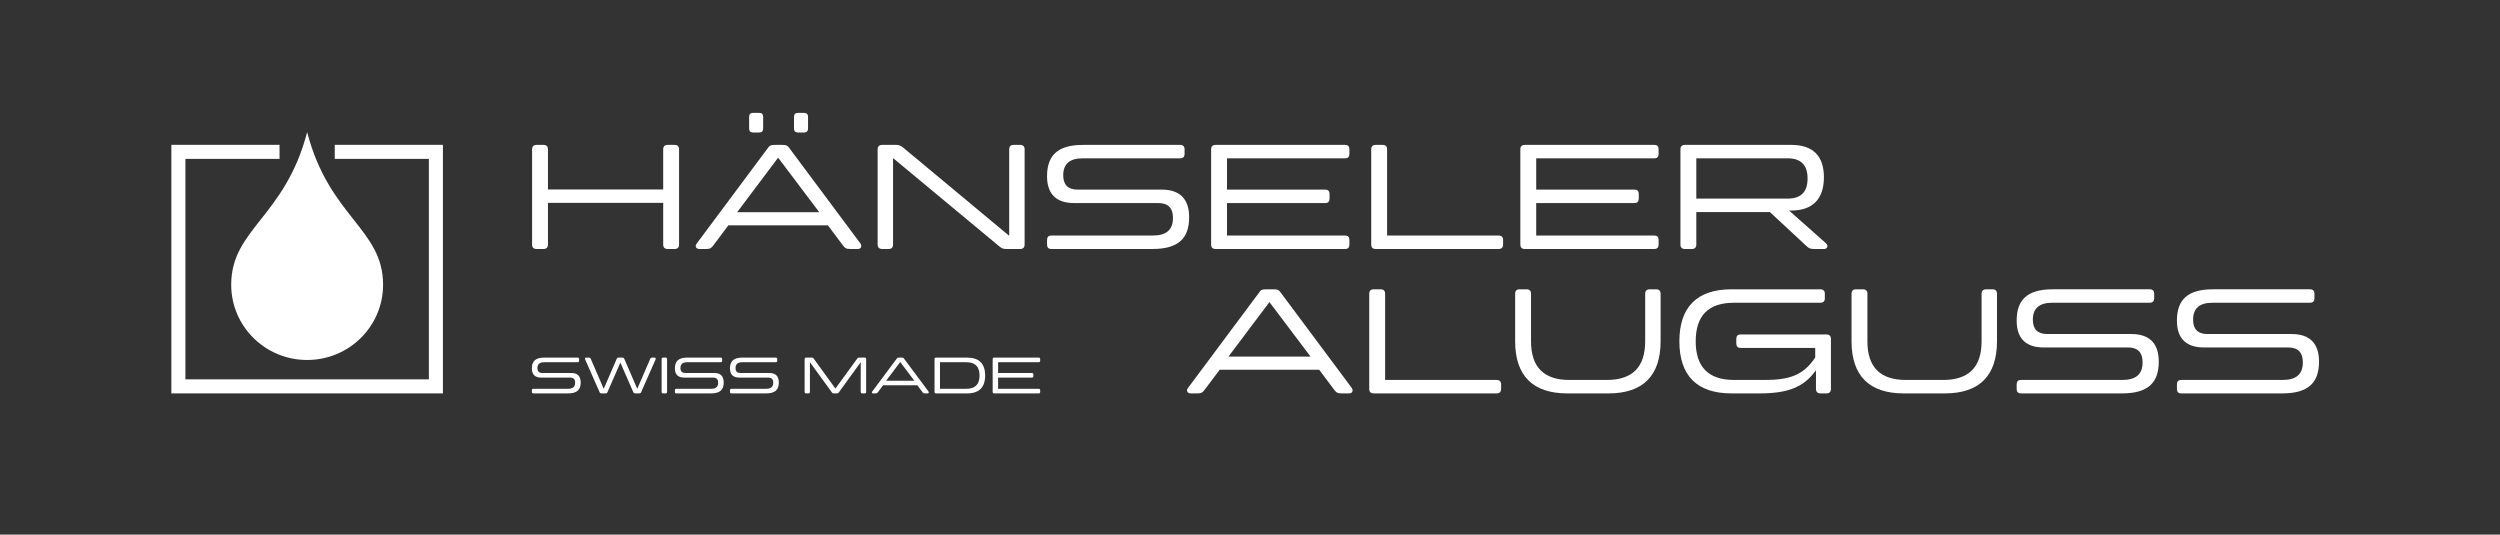
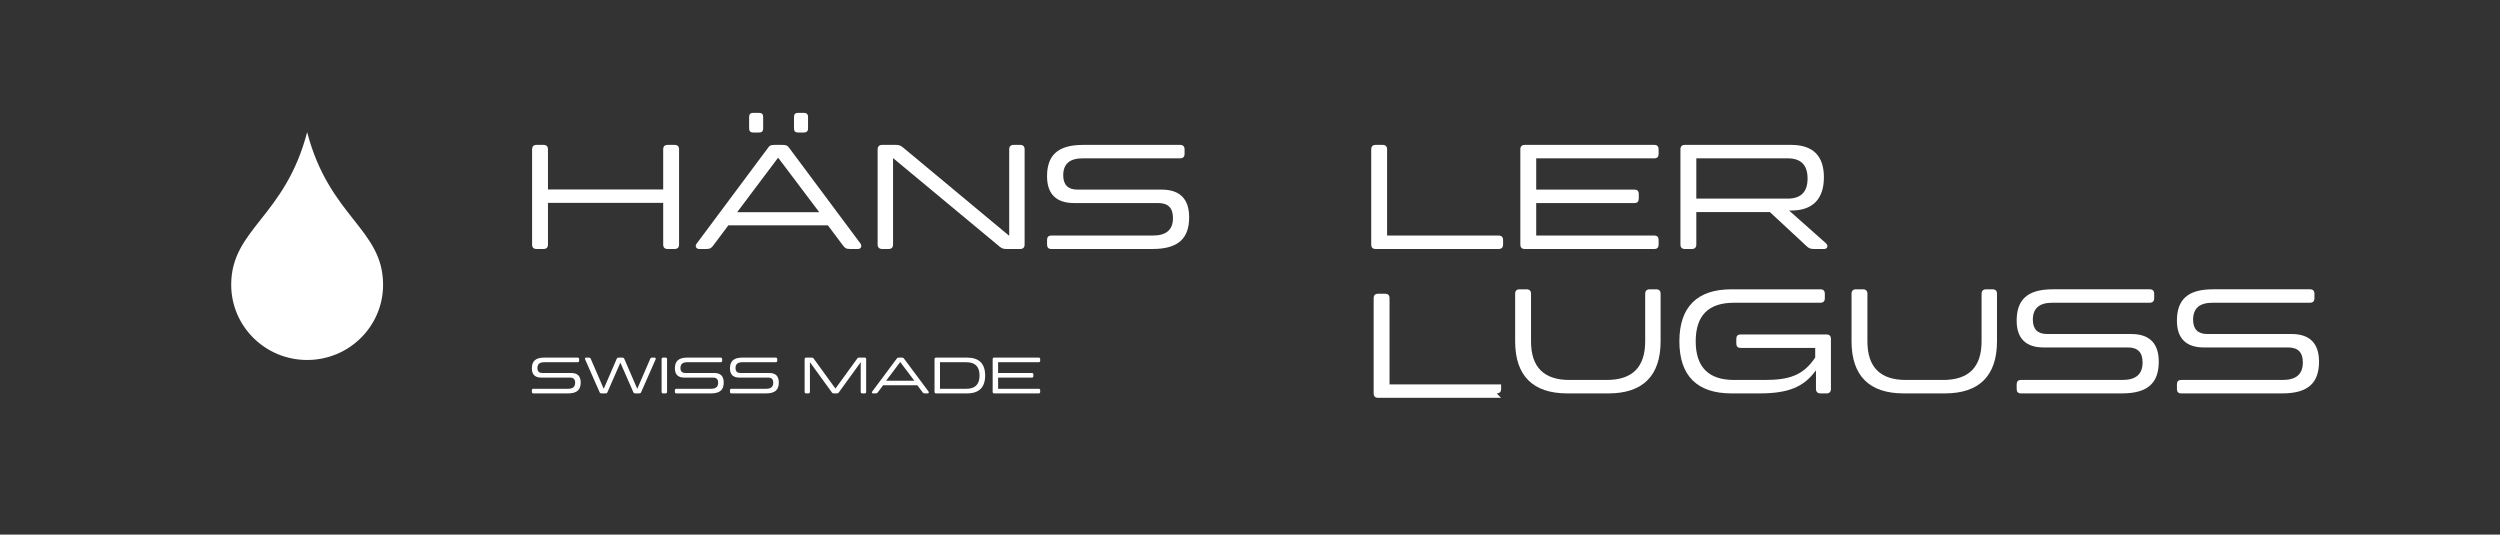
<svg xmlns="http://www.w3.org/2000/svg" width="100%" height="100%" viewBox="0 0 9100 1946" xml:space="preserve" style="fill-rule:evenodd;clip-rule:evenodd;stroke-linejoin:round;stroke-miterlimit:2;">
  <rect x="0" y="0" width="9100" height="1946" fill="#333333" stroke="none" />
  <g>
    <path d="M1118,481.025c-80.625,309.529 -276.425,352.029 -276.425,555.45c0,151.267 123.663,273.838 276.425,273.838c152.758,-0 276.425,-122.571 276.425,-273.838c0,-203.421 -195.816,-245.921 -276.425,-555.45Z" style="fill:#fff;fill-rule:nonzero;" />
    <path d="M2455.7,906.321c10.554,-0 16.108,-5.558 16.108,-16.113l0,-346.666c0,-10.555 -5.554,-16.113 -16.108,-16.113l-25.559,0c-10.554,0 -16.108,5.558 -16.108,16.113l0,146.112l-419.446,0l0,-146.112c0,-10.555 -5.554,-16.113 -16.112,-16.113l-25.554,0c-10.554,0 -16.113,5.558 -16.113,16.113l0,346.666c0,10.554 5.559,16.113 16.113,16.113l25.554,-0c10.558,-0 16.112,-5.559 16.112,-16.113l0,-151.666l419.446,-0l0,151.666c0,10.554 5.554,16.113 16.109,16.113l25.558,-0Z" style="fill:#fff;fill-rule:nonzero;" />
    <path d="M3123.47,906.321c7.779,-0 11.667,-5.558 11.667,-11.113c-0,-2.779 -1.109,-5.554 -2.775,-8.333l-258.334,-346.667c-7.225,-10 -11.112,-12.779 -26.112,-12.779l-27.78,0c-15.554,0 -19.441,2.779 -26.108,12.779l-258.333,346.667c-2.225,2.779 -3.333,5.554 -3.333,8.333c-0,5.554 4.441,11.113 12.22,11.113l25.555,-0c15,-0 18.891,-3.334 26.112,-12.779l55,-73.334l362.221,0l55,73.334c7.225,9.445 11.112,12.779 26.667,12.779l28.333,-0Zm-142.221,-133.892l-297.221,0l0,-1.108l147.775,-196.667l1.113,0l148.333,196.667l0,1.108Zm-218.333,-290c10,0 15,-5 15,-14.442l-0,-42.779c-0,-9.446 -5,-14.446 -15,-14.446l-21.113,0c-10,0 -15,5 -15,14.446l0,42.779c0,9.442 5,14.442 15,14.442l21.113,0Zm163.333,0c9.446,0 15,-5 15,-14.442l0,-42.779c0,-9.446 -5.554,-14.446 -15,-14.446l-21.112,0c-10,0 -15,5 -15,14.446l-0,42.779c-0,9.442 5,14.442 15,14.442l21.112,0Z" style="fill:#fff;fill-rule:nonzero;" />
    <path d="M3713.47,906.321c10.558,-0 16.112,-5.558 16.112,-16.113l0,-346.666c0,-10.555 -5.554,-16.113 -16.112,-16.113l-23.888,0c-10.554,0 -16.112,5.558 -16.112,16.113l-0,313.887l-1.108,0l-383.892,-319.442c-8.333,-6.666 -13.888,-10.558 -26.108,-10.558l-51.113,0c-10.554,0 -16.667,5.558 -16.667,16.113l0,346.666c0,10.554 6.113,16.113 16.667,16.113l23.333,-0c10.555,-0 16.113,-5.559 16.113,-16.113l-0,-313.887l1.108,-0l384.446,319.441c7.779,6.667 13.888,10.559 26.113,10.559l51.108,-0Z" style="fill:#fff;fill-rule:nonzero;" />
    <path d="M3909.03,739.096l307.221,-0c36.113,-0 53.333,18.333 53.333,54.446c0,42.779 -23.887,63.887 -73.887,63.887l-368.892,0c-10.554,0 -15.554,5.559 -15.554,16.113l0,16.666c0,10.554 5,16.113 15.554,16.113l368.334,-0c94.445,-0 133.333,-38.892 133.333,-115.559c-0,-66.666 -33.888,-100.554 -100,-100.554l-306.667,0c-34.441,0 -51.666,-17.779 -51.666,-52.221c-0,-41.112 23.333,-61.666 71.112,-61.666l354.446,-0c10.554,-0 16.108,-5.559 16.108,-16.113l0,-16.666c0,-10.555 -5.554,-16.113 -16.108,-16.113l-353.333,0c-93.334,0 -131.113,38.892 -131.113,114.446c0,63.887 33.333,97.221 97.779,97.221Z" style="fill:#fff;fill-rule:nonzero;" />
-     <path d="M4466.25,576.321l430,-0c10.554,-0 15.554,-5.558 15.554,-16.113l0,-16.666c0,-10.554 -5,-16.113 -15.554,-16.113l-471.667,0c-10.554,0 -16.112,5.558 -16.112,16.113l-0,346.666c-0,10.555 5.558,16.113 16.112,16.113l471.667,-0c10.554,-0 15.554,-5.558 15.554,-16.113l0,-16.666c0,-10.554 -5,-16.113 -15.554,-16.113l-430,0l0,-118.333l357.779,-0c10.554,-0 15.554,-5.554 15.554,-16.108l0,-16.667c0,-10.558 -5,-16.113 -15.554,-16.113l-357.779,0l0,-113.887Z" style="fill:#fff;fill-rule:nonzero;" />
    <path d="M5455.12,906.321c10.558,-0 16.113,-5.558 16.113,-16.113l-0.001,-16.666c0.001,-10.554 -5.554,-16.113 -16.112,-16.113l-406.108,0l-0,-313.887c-0,-10.555 -5.559,-16.113 -16.113,-16.113l-25.554,0c-10.558,0 -16.112,5.558 -16.112,16.113l-0,346.666c-0,10.555 5.554,16.113 16.112,16.113l447.775,-0Z" style="fill:#fff;fill-rule:nonzero;" />
    <path d="M5591.79,576.321l430,-0c10.558,-0 15.558,-5.558 15.558,-16.113l0,-16.666c0,-10.554 -5,-16.113 -15.558,-16.113l-471.667,0c-10.554,0 -16.108,5.558 -16.108,16.113l-0,346.666c-0,10.555 5.554,16.113 16.108,16.113l471.667,-0c10.558,-0 15.558,-5.558 15.558,-16.113l0,-16.666c0,-10.554 -5,-16.113 -15.558,-16.113l-430,0l-0,-118.333l357.779,-0c10.554,-0 15.554,-5.554 15.554,-16.108l0,-16.667c0,-10.558 -5,-16.113 -15.554,-16.113l-357.779,0l-0,-113.887Z" style="fill:#fff;fill-rule:nonzero;" />
    <path d="M6640.67,906.321c6.666,-0 11.112,-5 11.112,-10.558c0,-3.334 -1.667,-6.667 -5,-10l-133.333,-118.334l-0,-1.108l6.666,-0c78.334,-0 118.892,-42.225 118.892,-121.113c0,-78.333 -40.558,-117.779 -118.892,-117.779l-387.22,0c-10.555,0 -16.113,5.558 -16.113,16.113l0,346.666c0,10.554 5.558,16.113 16.113,16.113l25.554,-0c10.554,-0 16.112,-5.559 16.112,-16.113l0,-118.333l267.779,-0l132.775,123.333c10,9.446 15,11.113 30,11.113l35.555,-0Zm-133.888,-330c48.888,-0 72.779,24.441 72.779,73.333c0,48.888 -23.891,73.333 -72.779,73.333l-332.221,0l0,-146.666l332.221,-0Z" style="fill:#fff;fill-rule:nonzero;" />
-     <path d="M4911.83,1431.95c7.779,-0 11.667,-5.559 11.667,-11.113c-0,-2.779 -1.108,-5.554 -2.775,-8.333l-258.333,-346.667c-7.225,-10 -11.113,-12.779 -26.113,-12.779l-27.775,0c-15.558,0 -19.446,2.779 -26.112,12.779l-258.334,346.667c-2.225,2.779 -3.333,5.554 -3.333,8.333c-0,5.555 4.442,11.113 12.221,11.113l25.554,-0c15,-0 18.892,-3.334 26.112,-12.779l55,-73.334l362.221,0l55,73.334c7.225,9.445 11.113,12.779 26.671,12.779l28.329,-0Zm-142.221,-133.892l-297.22,0l-0,-1.108l147.779,-196.667l1.108,0l148.333,196.667l0,1.108Z" style="fill:#fff;fill-rule:nonzero;" />
-     <path d="M5447.92,1431.95c10.554,-0 16.112,-5.559 16.112,-16.113l0,-16.666c0,-10.555 -5.558,-16.113 -16.112,-16.113l-406.113,0l0,-313.887c0,-10.555 -5.554,-16.113 -16.108,-16.113l-25.559,0c-10.554,0 -16.108,5.558 -16.108,16.113l0,346.666c0,10.554 5.554,16.113 16.109,16.113l447.779,-0Z" style="fill:#fff;fill-rule:nonzero;" />
+     <path d="M5447.92,1431.95c10.554,-0 16.112,-5.559 16.112,-16.113l0,-16.666l-406.113,0l0,-313.887c0,-10.555 -5.554,-16.113 -16.108,-16.113l-25.559,0c-10.554,0 -16.108,5.558 -16.108,16.113l0,346.666c0,10.554 5.554,16.113 16.109,16.113l447.779,-0Z" style="fill:#fff;fill-rule:nonzero;" />
    <path d="M5855.12,1431.95c125,-0 189.446,-64.446 189.446,-189.446l-0,-173.333c-0,-10.555 -5.554,-16.113 -16.113,-16.113l-23.333,0c-10.554,0 -16.667,5.558 -16.667,16.113l0,173.333c0,93.887 -46.666,140.554 -140,140.554l-135.554,0c-93.333,0 -140,-46.667 -140,-140.554l0,-173.333c0,-10.555 -5.554,-16.113 -16.666,-16.113l-25,0c-10.555,0 -16.113,5.558 -16.113,16.113l0,173.333c0,125 64.446,189.446 189.446,189.446l150.554,-0Z" style="fill:#fff;fill-rule:nonzero;" />
    <path d="M6405.71,1431.95c104.442,-0 160.554,-23.892 203.334,-82.779l1.108,-0l0,66.666c0,10.554 6.113,16.113 16.667,16.113l21.666,-0c10.559,-0 16.113,-5.559 16.113,-16.113l-0,-182.221c-0,-10.558 -5.554,-16.112 -16.113,-16.112l-312.775,-0c-10.558,-0 -15.558,5.554 -15.558,16.112l-0,16.667c-0,10.554 5,16.108 15.558,16.108l271.667,0l-0,35c-43.333,65 -94.446,81.667 -184.446,81.667l-111.112,0c-93.334,0 -139.442,-47.775 -139.442,-140.554c-0,-93.888 46.108,-140.554 139.442,-140.554l314.445,-0c10.555,-0 16.113,-5.558 16.113,-16.113l-0,-16.666c-0,-10.554 -5.558,-16.113 -16.113,-16.113l-323.887,0c-125,0 -189.446,64.446 -189.446,189.446c0,125 64.446,189.446 189.446,189.446l103.333,-0Z" style="fill:#fff;fill-rule:nonzero;" />
    <path d="M7079.58,1431.95c125,-0 189.446,-64.446 189.446,-189.446l0,-173.333c0,-10.555 -5.558,-16.113 -16.112,-16.113l-23.334,0c-10.554,0 -16.666,5.558 -16.666,16.113l-0,173.333c-0,93.887 -46.667,140.554 -140,140.554l-135.554,0c-93.334,0 -140,-46.667 -140,-140.554l-0,-173.333c-0,-10.555 -5.559,-16.113 -16.667,-16.113l-25,0c-10.558,0 -16.113,5.558 -16.113,16.113l0,173.333c0,125 64.446,189.446 189.446,189.446l150.554,-0Z" style="fill:#fff;fill-rule:nonzero;" />
    <path d="M7438.46,1264.72l307.225,-0c36.109,-0 53.334,18.333 53.334,54.446c-0,42.779 -23.892,63.887 -73.892,63.887l-368.887,0c-10.555,0 -15.555,5.559 -15.555,16.113l0,16.666c0,10.555 5,16.113 15.555,16.113l368.333,-0c94.446,-0 133.333,-38.892 133.333,-115.558c0,-66.667 -33.887,-100.555 -100,-100.555l-306.666,0c-34.446,0 -51.667,-17.779 -51.667,-52.22c-0,-41.113 23.333,-61.667 71.112,-61.667l354.442,-0c10.558,-0 16.113,-5.558 16.113,-16.113l-0,-16.666c-0,-10.554 -5.555,-16.113 -16.113,-16.113l-353.333,0c-93.334,0 -131.109,38.892 -131.109,114.446c0,63.888 33.334,97.221 97.775,97.221Z" style="fill:#fff;fill-rule:nonzero;" />
    <path d="M8021.79,1264.72l307.225,-0c36.108,-0 53.329,18.333 53.329,54.446c-0,42.779 -23.888,63.887 -73.888,63.887l-368.887,0c-10.558,0 -15.554,5.559 -15.554,16.113l-0,16.666c-0,10.555 4.996,16.113 15.554,16.113l368.333,-0c94.446,-0 133.334,-38.892 133.334,-115.558c-0,-66.667 -33.888,-100.555 -100,-100.555l-306.667,0c-34.446,0 -51.667,-17.779 -51.667,-52.22c0,-41.113 23.334,-61.667 71.113,-61.667l354.441,-0c10.555,-0 16.113,-5.558 16.113,-16.113l-0,-16.666c-0,-10.554 -5.558,-16.113 -16.113,-16.113l-353.333,0c-93.333,0 -131.108,38.892 -131.108,114.446c-0,63.888 33.329,97.221 97.775,97.221Z" style="fill:#fff;fill-rule:nonzero;" />
    <path d="M1969.58,1374.46l105.609,-0c12.412,-0 18.333,6.3 18.333,18.712c0,14.708 -8.213,21.963 -25.4,21.963l-126.804,-0c-3.629,-0 -5.35,1.912 -5.35,5.537l-0,5.729c-0,3.629 1.721,5.542 5.35,5.542l126.612,-0c32.467,-0 45.834,-13.371 45.834,-39.725c-0,-22.917 -11.65,-34.563 -34.375,-34.563l-105.417,0c-11.842,0 -17.758,-6.112 -17.758,-17.954c-0,-14.129 8.021,-21.196 24.441,-21.196l121.842,0c3.629,0 5.537,-1.912 5.537,-5.541l0.001,-5.725c-0.001,-3.63 -1.909,-5.542 -5.538,-5.542l-121.458,-0c-32.084,-0 -45.071,13.371 -45.071,39.342c-0,21.962 11.458,33.42 33.612,33.42Z" style="fill:#fff;fill-rule:nonzero;" />
    <path d="M2182.32,1427.17c1.529,3.629 3.058,4.775 8.404,4.775l12.413,-0c5.158,-0 6.683,-1.146 8.212,-4.775l46.596,-106.754l0.383,-0l46.788,106.754c1.721,3.629 3.058,4.775 8.212,4.775l12.221,-0c5.35,-0 6.875,-1.146 8.404,-4.775l52.325,-118.788c0.384,-0.954 0.575,-1.908 0.575,-2.862c0,-2.1 -1.337,-3.821 -4.391,-3.821l-7.259,0c-5.345,0 -6.875,0.958 -8.404,4.583l-46.979,108.663l-0.379,-0l-46.979,-108.663c-1.529,-3.625 -3.059,-4.583 -8.404,-4.583l-11.075,0c-5.159,0 -6.688,0.958 -8.213,4.583l-46.979,108.663l-0.383,-0l-46.98,-108.663c-1.525,-3.625 -3.245,-4.583 -8.404,-4.583l-8.4,0c-3.054,0 -4.391,1.721 -4.391,3.629c-0,1.146 0.379,2.1 0.762,3.054l52.325,118.788Z" style="fill:#fff;fill-rule:nonzero;" />
    <path d="M2422.57,1431.95c3.625,-0 5.537,-1.913 5.537,-5.542l0,-119.162c0,-3.63 -1.912,-5.542 -5.537,-5.542l-8.788,-0c-3.629,-0 -5.537,1.912 -5.537,5.542l-0,119.162c-0,3.629 1.908,5.542 5.537,5.542l8.788,-0Z" style="fill:#fff;fill-rule:nonzero;" />
    <path d="M2490.18,1374.46l105.604,-0c12.417,-0 18.334,6.3 18.334,18.712c-0,14.708 -8.209,21.963 -25.396,21.963l-126.809,-0c-3.625,-0 -5.345,1.912 -5.345,5.537l-0,5.729c-0,3.629 1.72,5.542 5.345,5.542l126.617,-0c32.463,-0 45.833,-13.371 45.833,-39.725c0,-22.917 -11.65,-34.563 -34.375,-34.563l-105.416,0c-11.842,0 -17.763,-6.112 -17.763,-17.954c0,-14.129 8.021,-21.196 24.446,-21.196l121.842,0c3.625,0 5.537,-1.912 5.537,-5.541l0,-5.725c0,-3.63 -1.912,-5.542 -5.537,-5.542l-121.459,-0c-32.083,-0 -45.07,13.371 -45.07,39.342c-0,21.962 11.458,33.42 33.612,33.42Z" style="fill:#fff;fill-rule:nonzero;" />
    <path d="M2690.7,1374.46l105.608,-0c12.413,-0 18.334,6.3 18.334,18.712c-0,14.708 -8.213,21.963 -25.4,21.963l-126.809,-0c-3.625,-0 -5.346,1.912 -5.346,5.537l0,5.729c0,3.629 1.721,5.542 5.346,5.542l126.617,-0c32.462,-0 45.833,-13.371 45.833,-39.725c0,-22.917 -11.65,-34.563 -34.375,-34.563l-105.416,0c-11.842,0 -17.763,-6.112 -17.763,-17.954c0,-14.129 8.021,-21.196 24.446,-21.196l121.842,0c3.625,0 5.537,-1.912 5.537,-5.541l0,-5.725c0,-3.63 -1.912,-5.542 -5.537,-5.542l-121.459,-0c-32.083,-0 -45.071,13.371 -45.071,39.342c0,21.962 11.459,33.42 33.613,33.42Z" style="fill:#fff;fill-rule:nonzero;" />
    <path d="M3147.5,1431.95c3.629,-0 5.346,-1.913 5.346,-5.542l-0,-119.162c-0,-3.63 -1.717,-5.542 -5.346,-5.542l-19.863,-0c-4.2,-0 -6.491,1.529 -7.829,4.204l-78.679,108.279l-0.383,0l-78.488,-108.279c-1.529,-2.675 -3.821,-4.204 -8.021,-4.204l-19.67,-0c-3.63,-0 -5.729,1.912 -5.729,5.542l-0.001,119.162c0.001,3.629 2.101,5.542 5.73,5.542l8.02,-0c3.63,-0 5.538,-1.913 5.538,-5.542l-0,-107.517l0.383,0l79.063,108.855c1.333,2.675 3.629,4.204 7.829,4.204l10.504,-0c4.2,-0 6.3,-1.529 7.829,-4.204l78.871,-108.855l0.383,0l0,107.517c0,3.629 2.1,5.542 5.73,5.542l8.783,-0Z" style="fill:#fff;fill-rule:nonzero;" />
    <path d="M3376.86,1431.95c2.671,-0 4.009,-1.913 4.009,-3.821c-0,-0.954 -0.38,-1.908 -0.955,-2.867l-88.8,-119.166c-2.483,-3.434 -3.82,-4.392 -8.979,-4.392l-9.546,-0c-5.35,-0 -6.683,0.958 -8.975,4.392l-88.804,119.166c-0.762,0.959 -1.146,1.913 -1.146,2.867c0,1.908 1.53,3.821 4.2,3.821l8.788,-0c5.154,-0 6.492,-1.146 8.975,-4.396l18.904,-25.208l124.517,-0l18.904,25.208c2.483,3.25 3.821,4.396 9.167,4.396l9.741,-0Zm-48.891,-46.025l-102.167,-0l0,-0.383l50.796,-67.605l0.383,0l50.988,67.605l-0,0.383Z" style="fill:#fff;fill-rule:nonzero;" />
    <path d="M3520.85,1431.95c42.971,-0 65.121,-22.154 65.121,-65.121c-0,-42.971 -22.15,-65.125 -65.121,-65.125l-113.629,-0c-3.629,-0 -5.538,1.912 -5.538,5.542l0,119.162c0,3.629 1.909,5.542 5.538,5.542l113.629,-0Zm-3.246,-113.438c32.084,0 47.934,16.042 47.934,48.317c-0,32.271 -15.85,48.313 -47.934,48.313l-96.058,-0l-0,-96.63l96.058,0Z" style="fill:#fff;fill-rule:nonzero;" />
    <path d="M3633.12,1318.51l147.813,0c3.629,0 5.345,-1.912 5.345,-5.541l0,-5.725c0,-3.63 -1.716,-5.542 -5.345,-5.542l-162.138,-0c-3.625,-0 -5.537,1.912 -5.537,5.542l-0,119.162c-0,3.629 1.912,5.542 5.537,5.542l162.138,-0c3.629,-0 5.345,-1.913 5.345,-5.542l0,-5.729c0,-3.625 -1.716,-5.538 -5.345,-5.538l-147.813,0l0,-40.675l122.988,0c3.629,0 5.345,-1.912 5.345,-5.537l0,-5.729c0,-3.629 -1.716,-5.538 -5.345,-5.538l-122.988,0l0,-39.15Z" style="fill:#fff;fill-rule:nonzero;" />
-     <path d="M1218.51,527.204l0,51.129l342.584,0l-0,802.484l-886.179,-0l-0,-802.484l342.57,0l0,-51.129l-393.7,0l0,904.742l988.438,-0l-0,-904.742l-393.713,0Z" style="fill:#fff;fill-rule:nonzero;" />
  </g>
</svg>